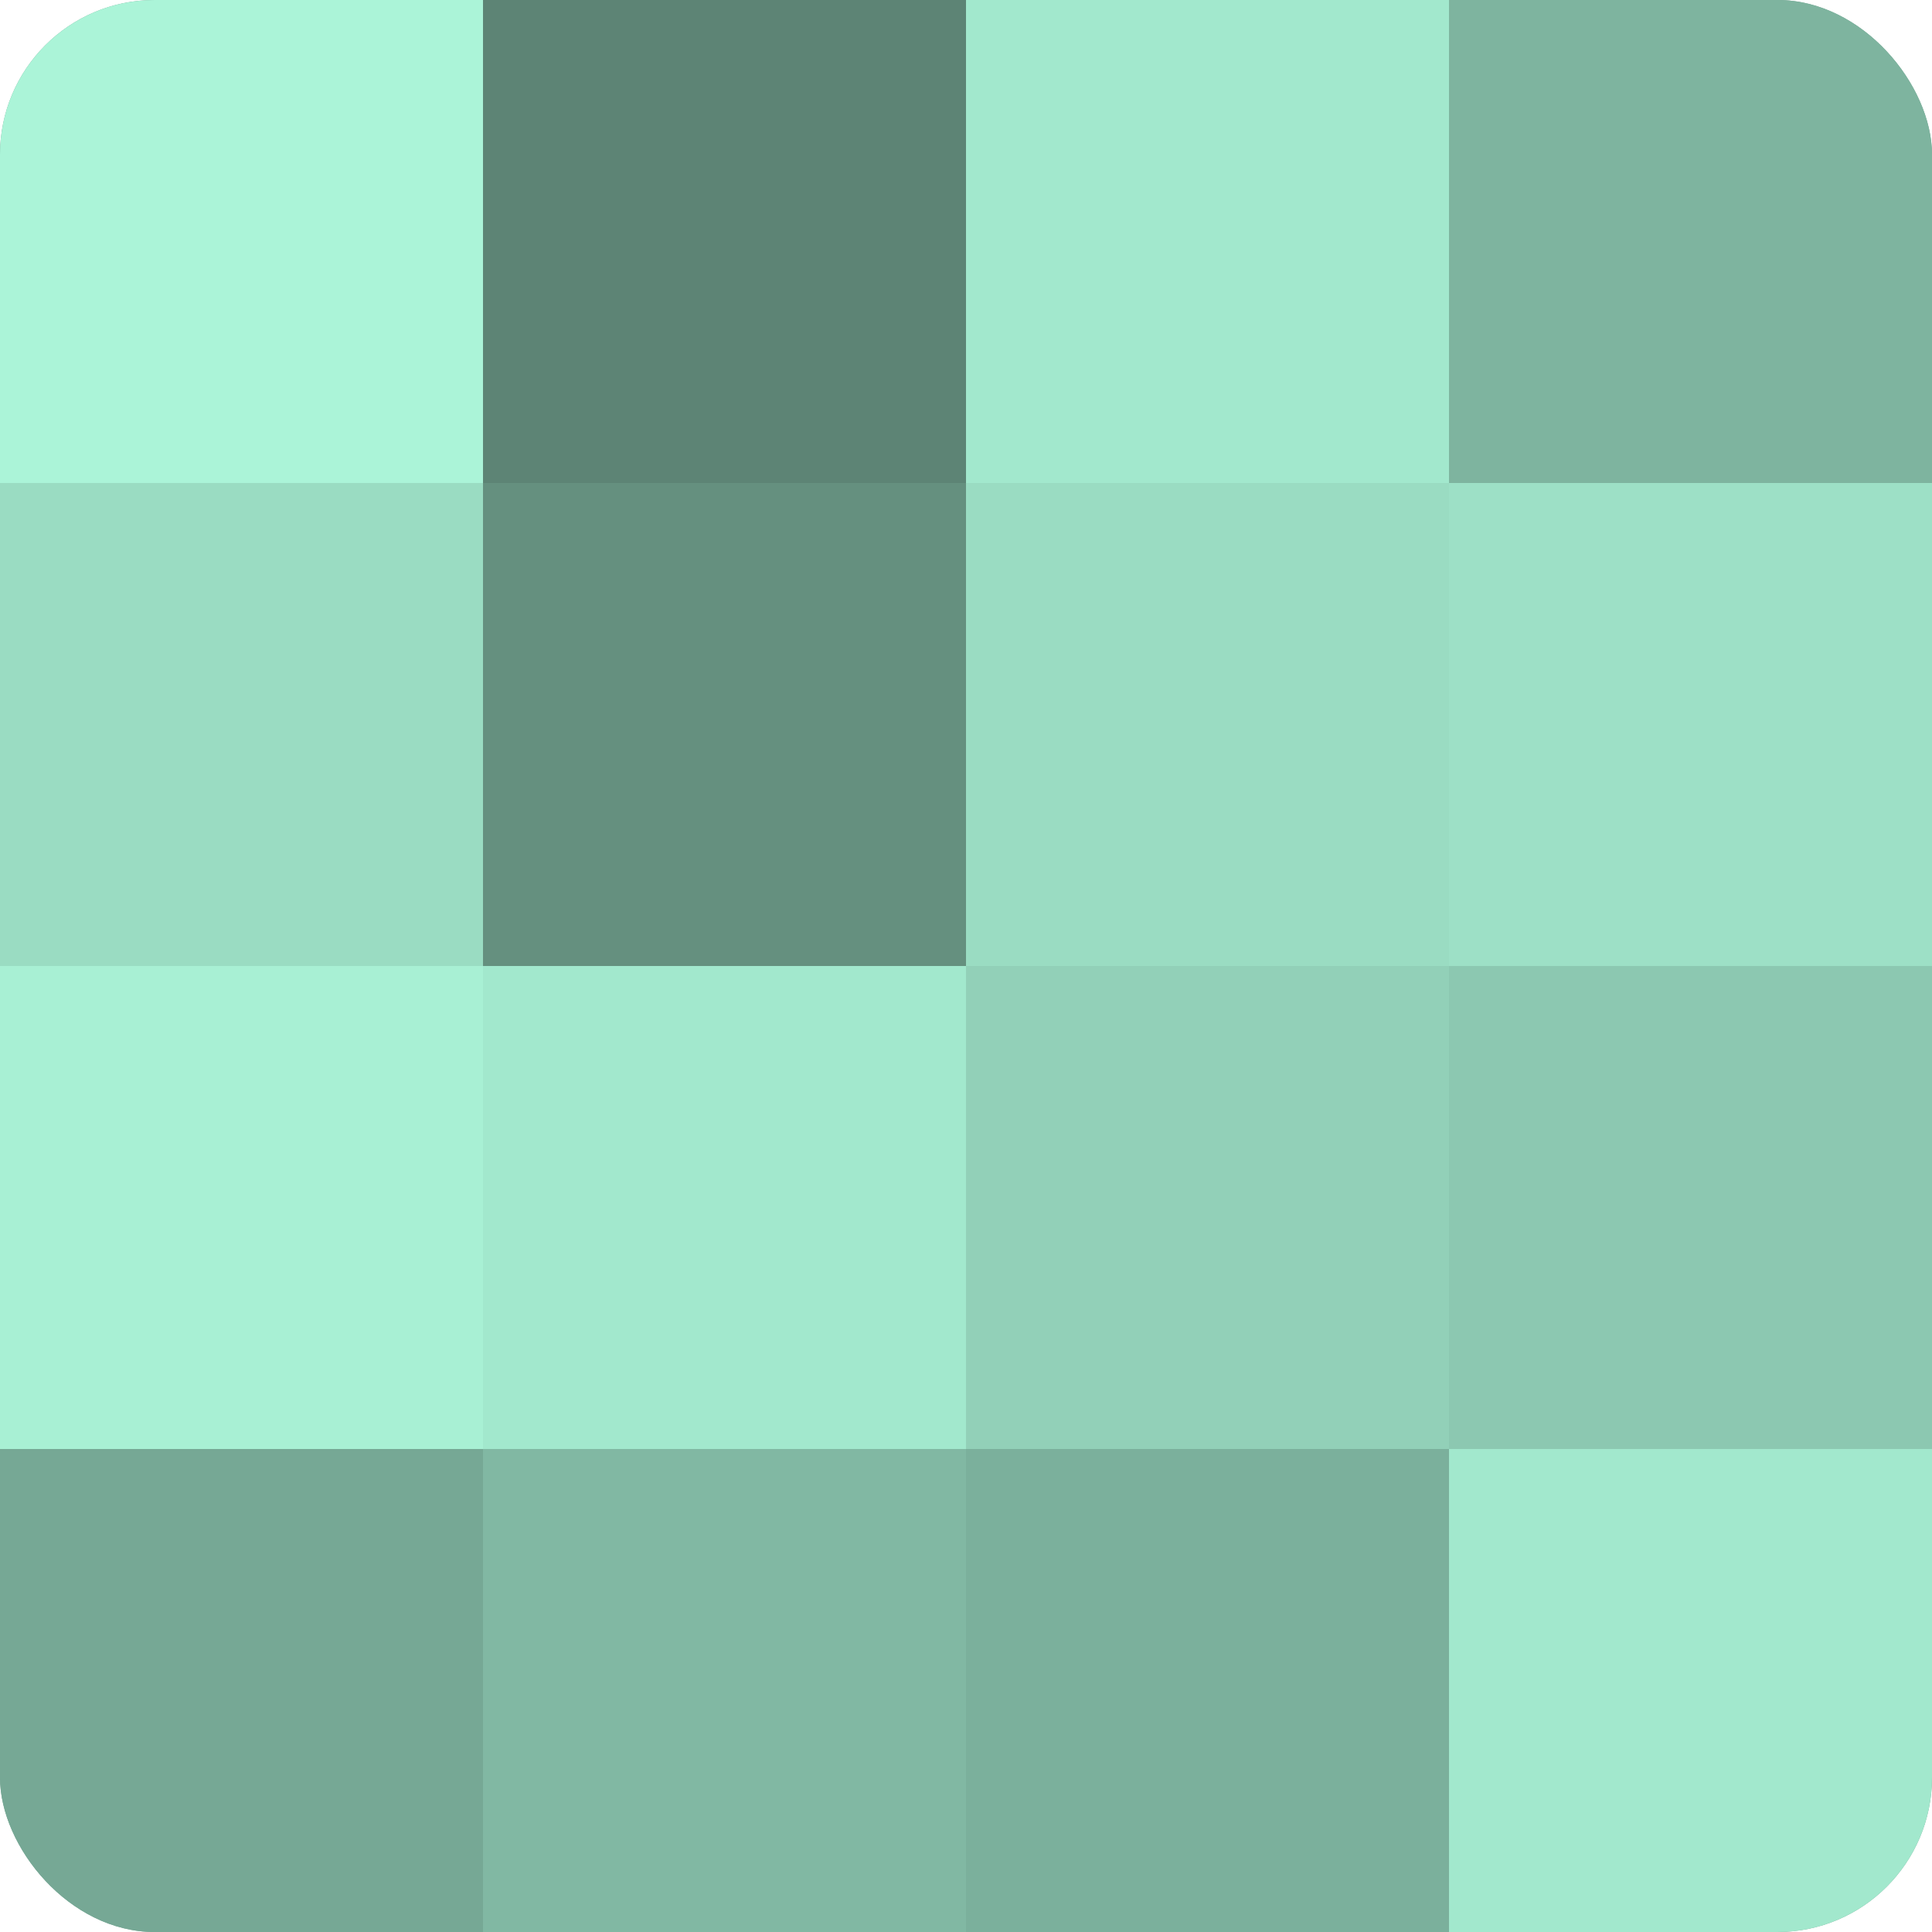
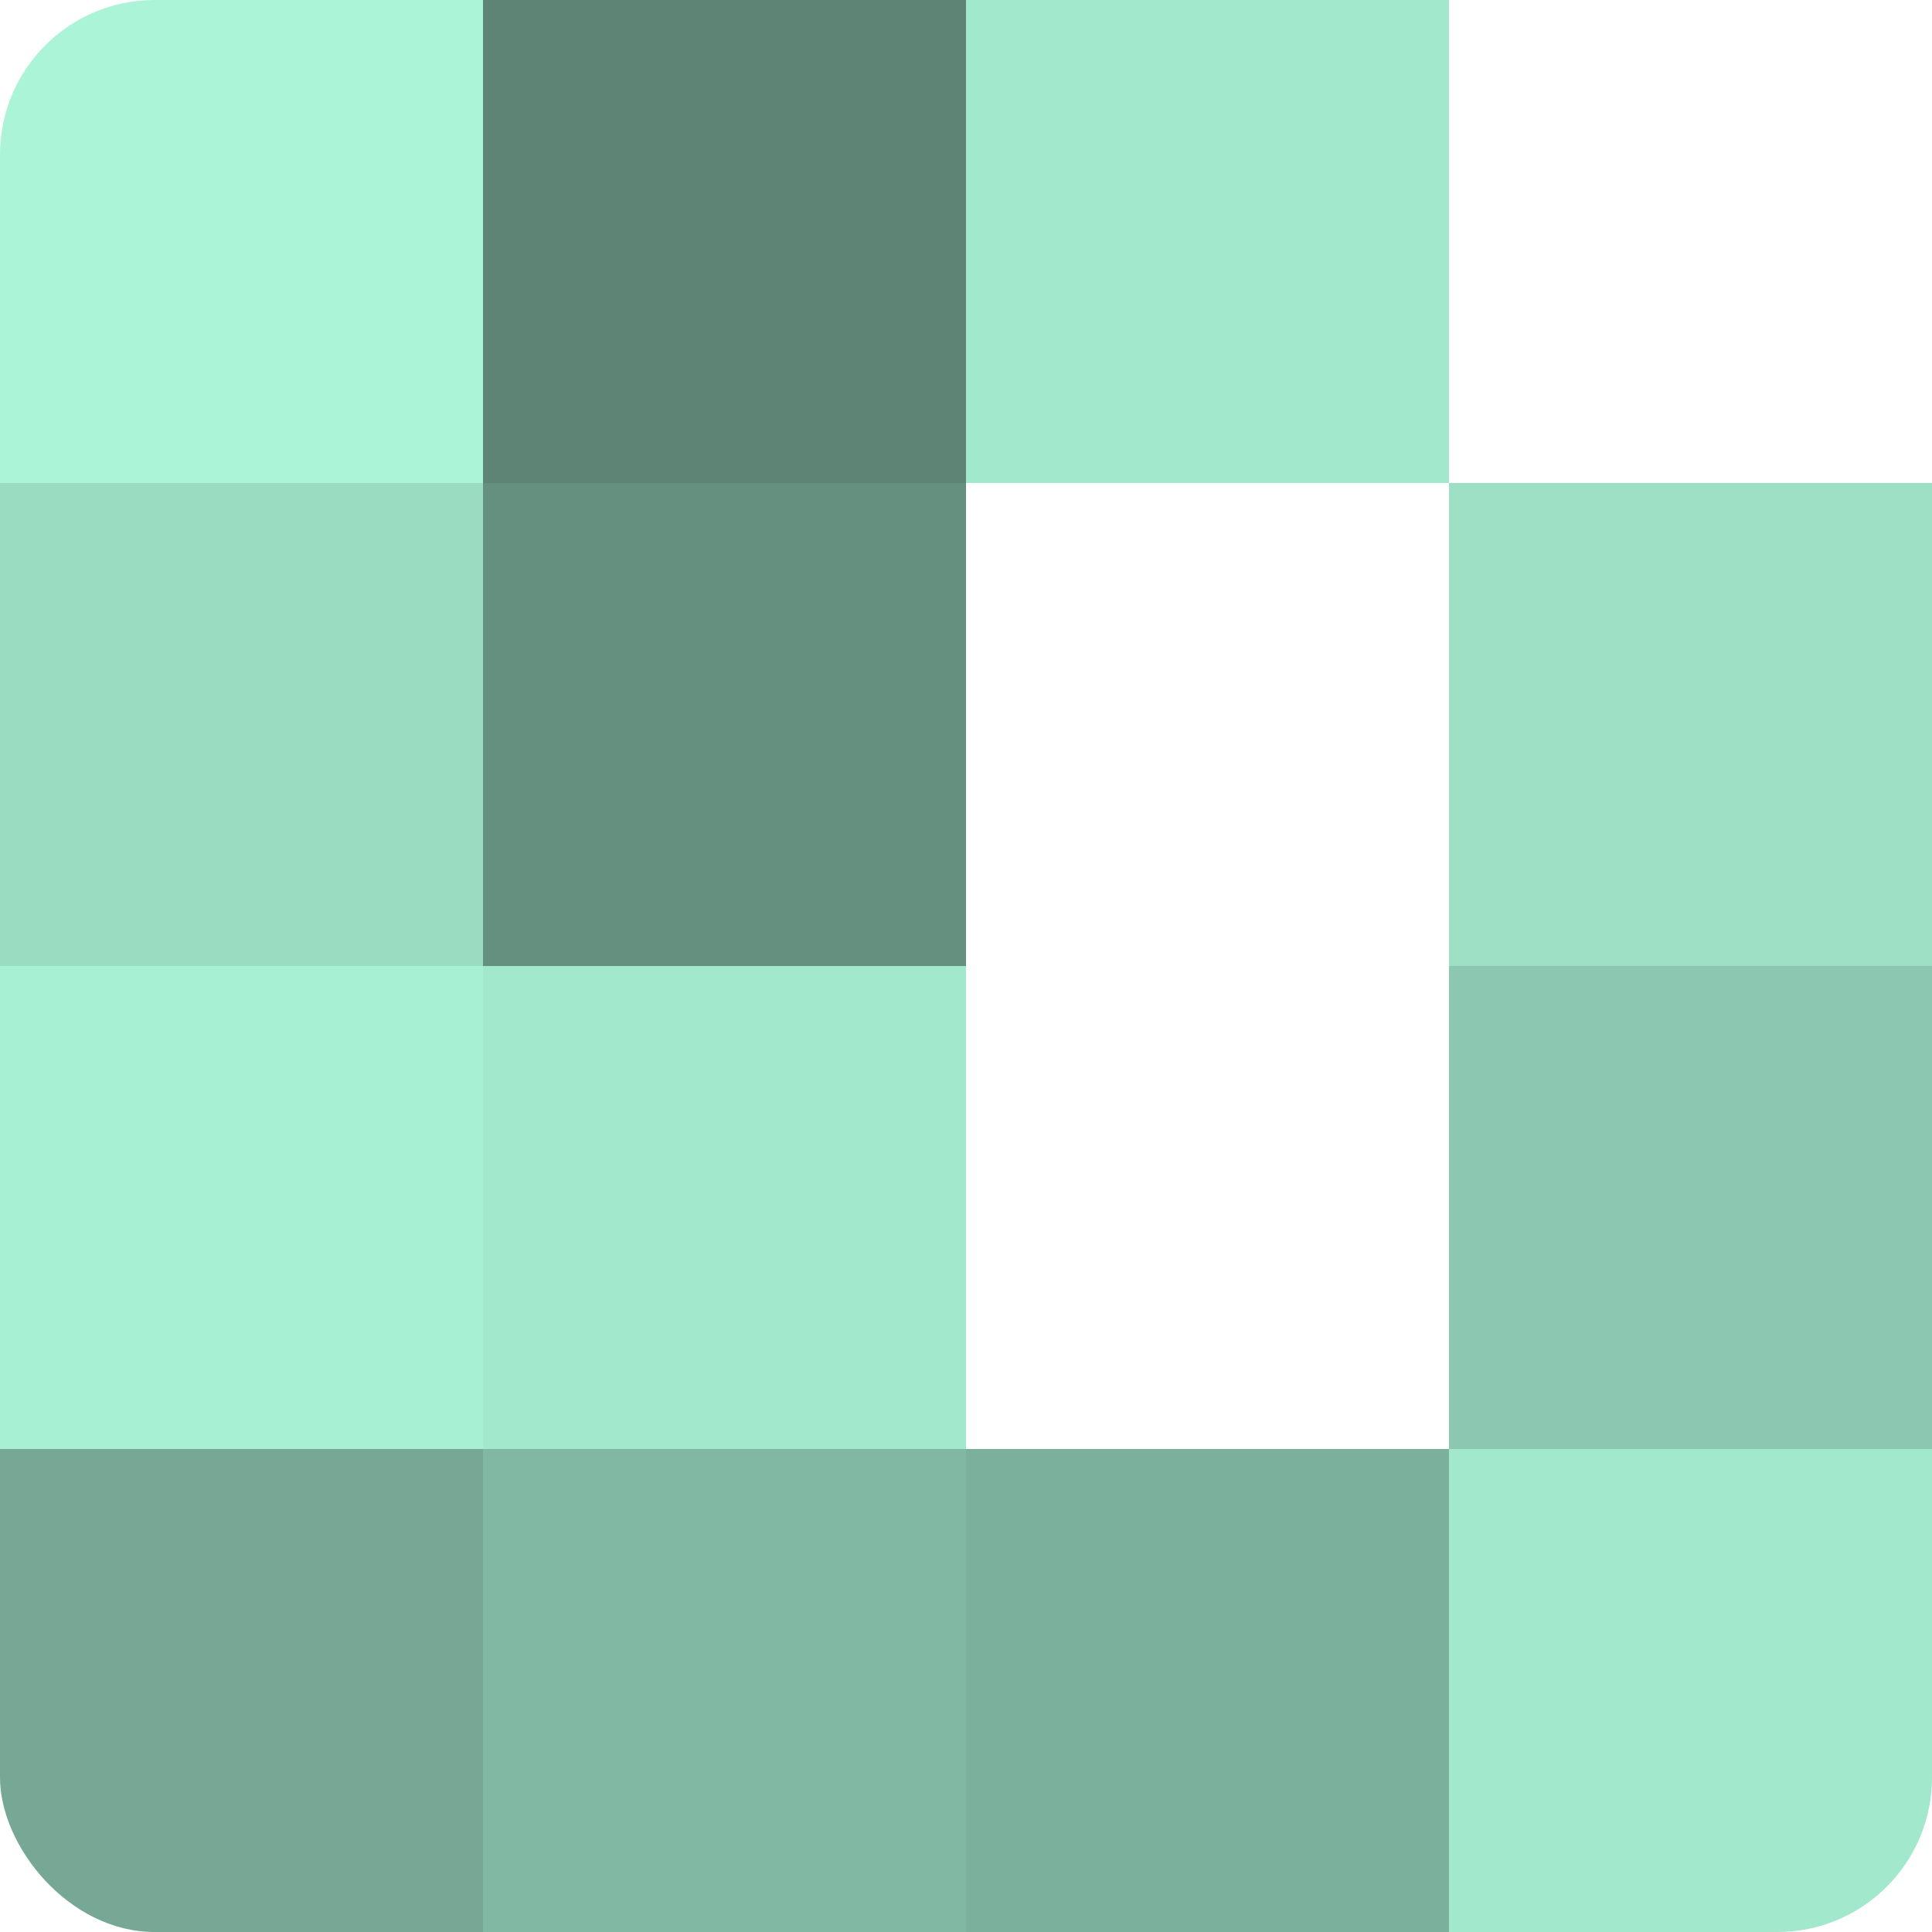
<svg xmlns="http://www.w3.org/2000/svg" width="60" height="60" viewBox="0 0 100 100" preserveAspectRatio="xMidYMid meet">
  <defs>
    <clipPath id="c" width="100" height="100">
      <rect width="100" height="100" rx="8" ry="8" />
    </clipPath>
  </defs>
  <g clip-path="url(#c)">
-     <rect width="100" height="100" fill="#70a08e" />
    <rect width="25" height="25" fill="#abf4d8" />
    <rect y="25" width="25" height="25" fill="#9adcc2" />
    <rect y="50" width="25" height="25" fill="#a8f0d4" />
    <rect y="75" width="25" height="25" fill="#76a895" />
    <rect x="25" width="25" height="25" fill="#5d8475" />
    <rect x="25" y="25" width="25" height="25" fill="#65907f" />
    <rect x="25" y="50" width="25" height="25" fill="#a2e8cd" />
    <rect x="25" y="75" width="25" height="25" fill="#81b8a3" />
    <rect x="50" width="25" height="25" fill="#a2e8cd" />
-     <rect x="50" y="25" width="25" height="25" fill="#9adcc2" />
-     <rect x="50" y="50" width="25" height="25" fill="#92d0b8" />
    <rect x="50" y="75" width="25" height="25" fill="#7bb09c" />
-     <rect x="75" width="25" height="25" fill="#7eb49f" />
    <rect x="75" y="25" width="25" height="25" fill="#9de0c6" />
    <rect x="75" y="50" width="25" height="25" fill="#8cc8b1" />
    <rect x="75" y="75" width="25" height="25" fill="#a2e8cd" />
  </g>
</svg>